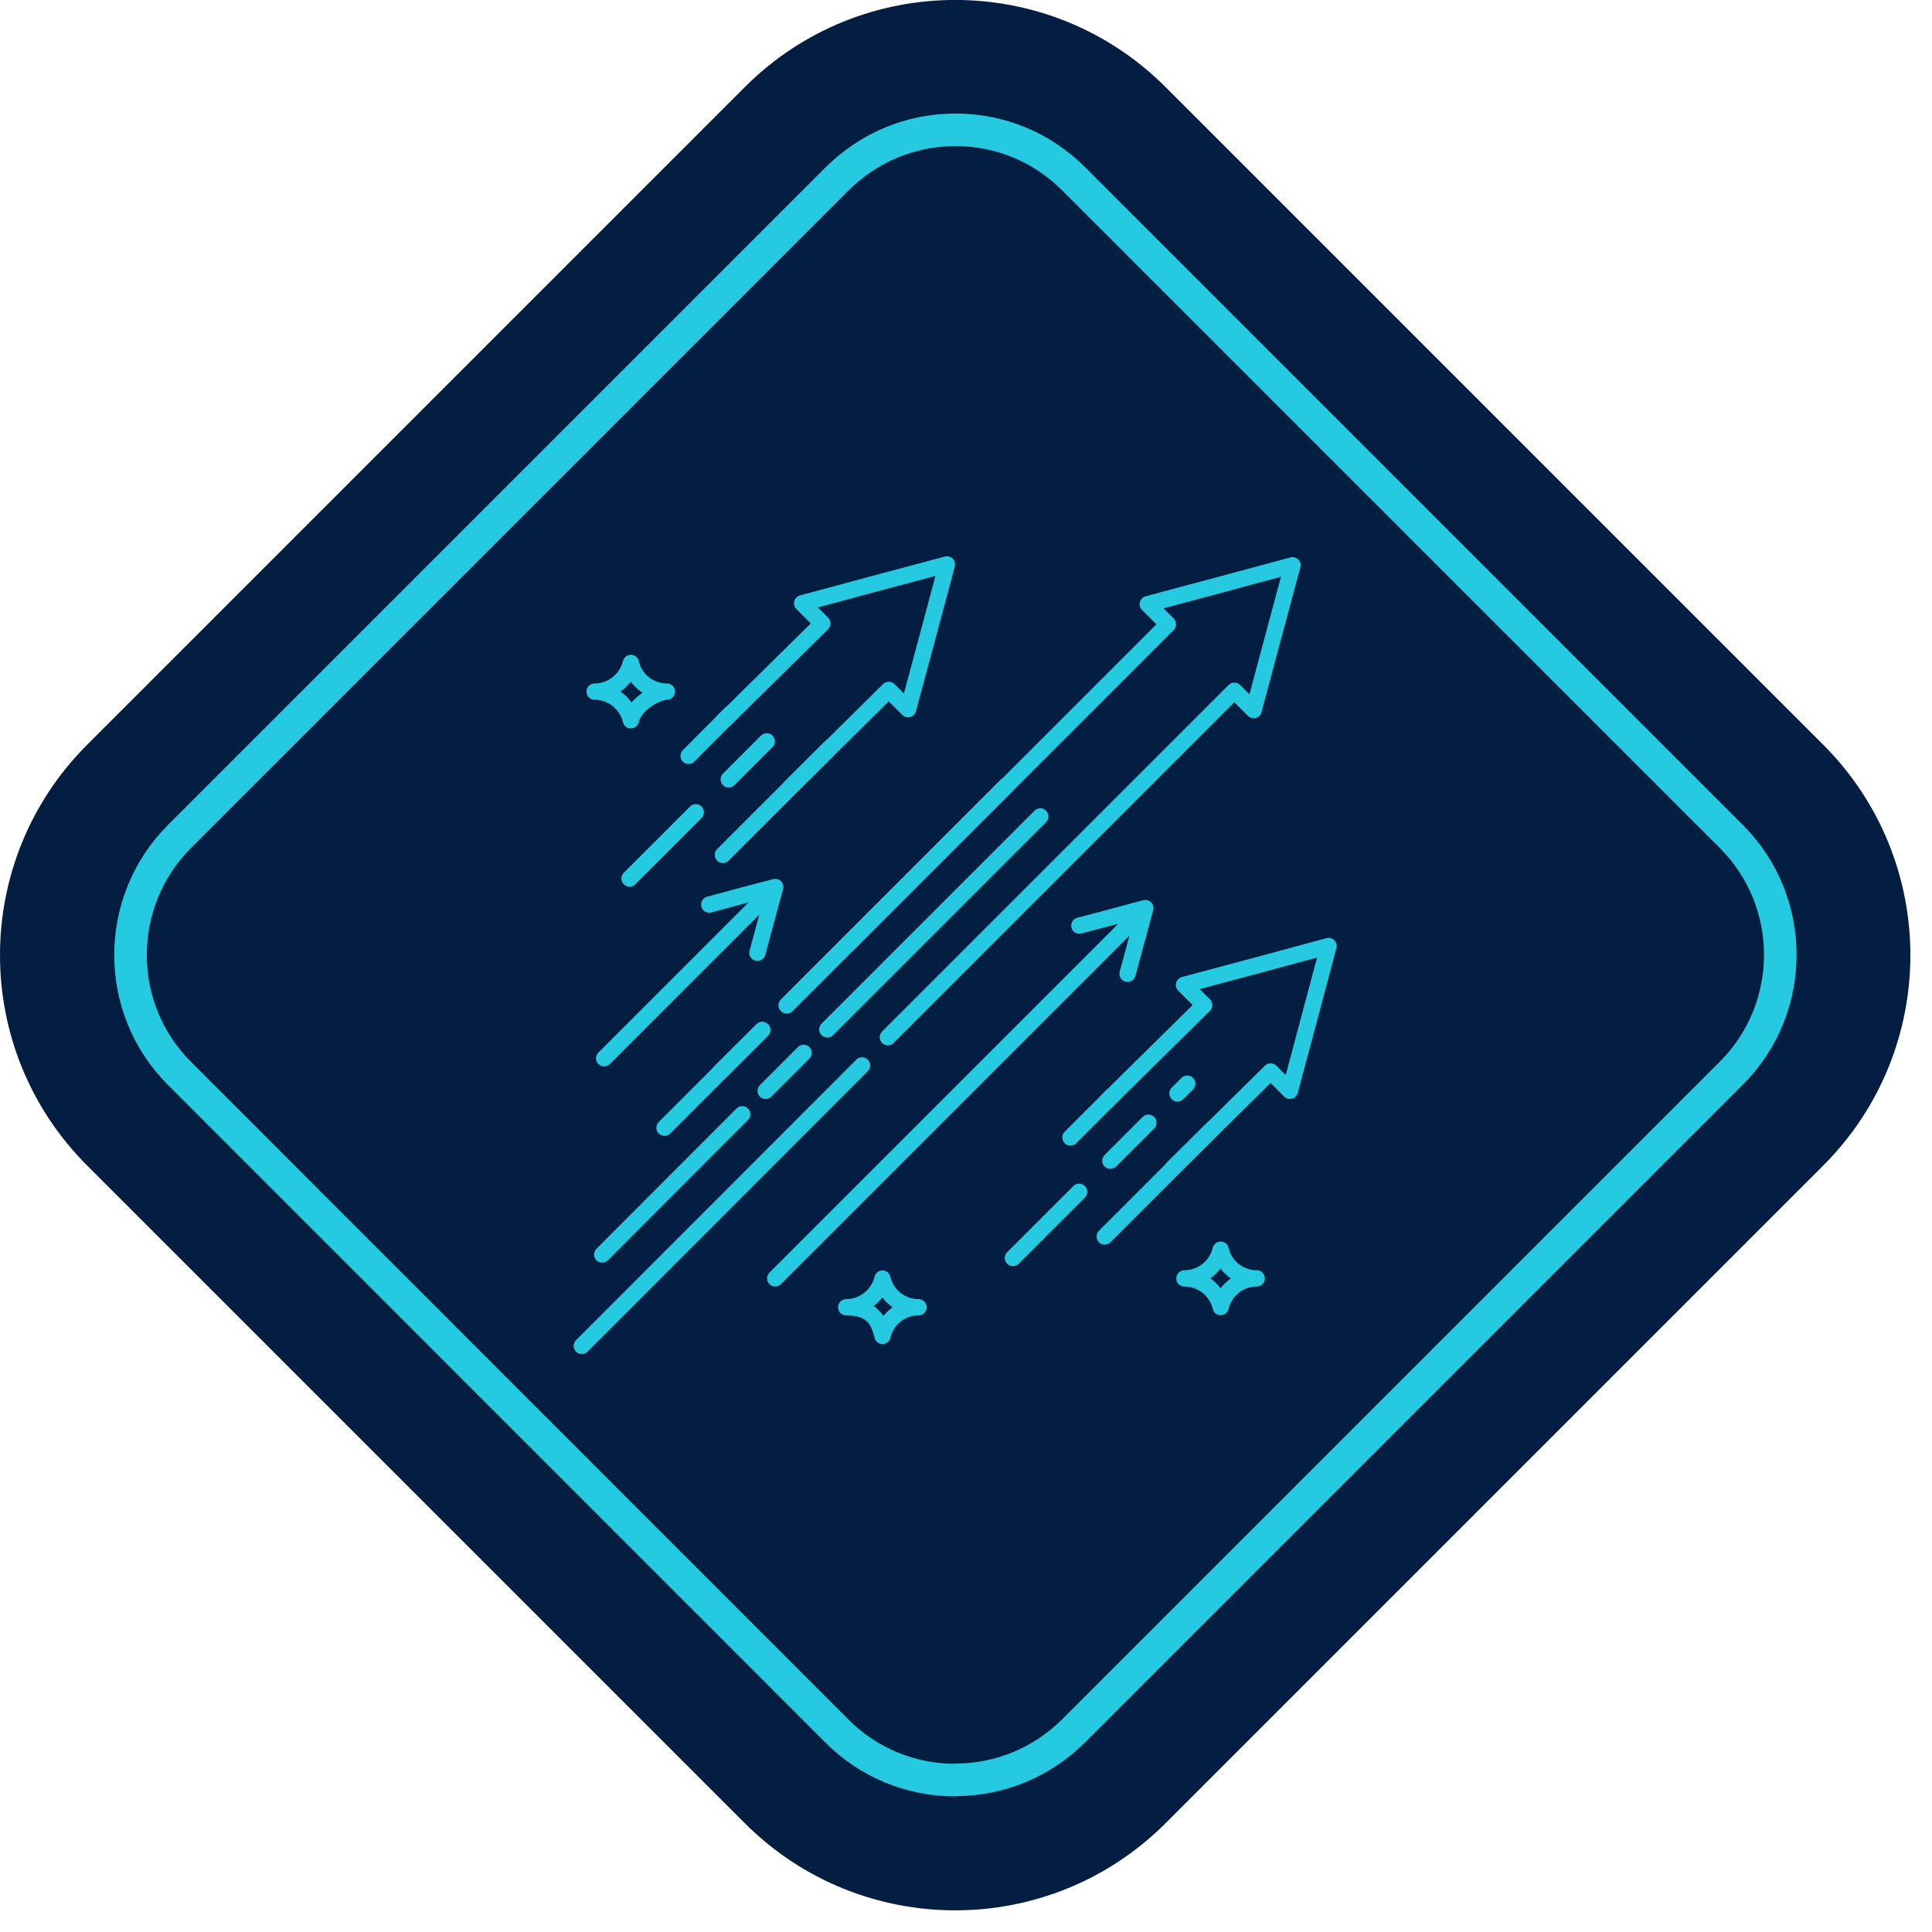
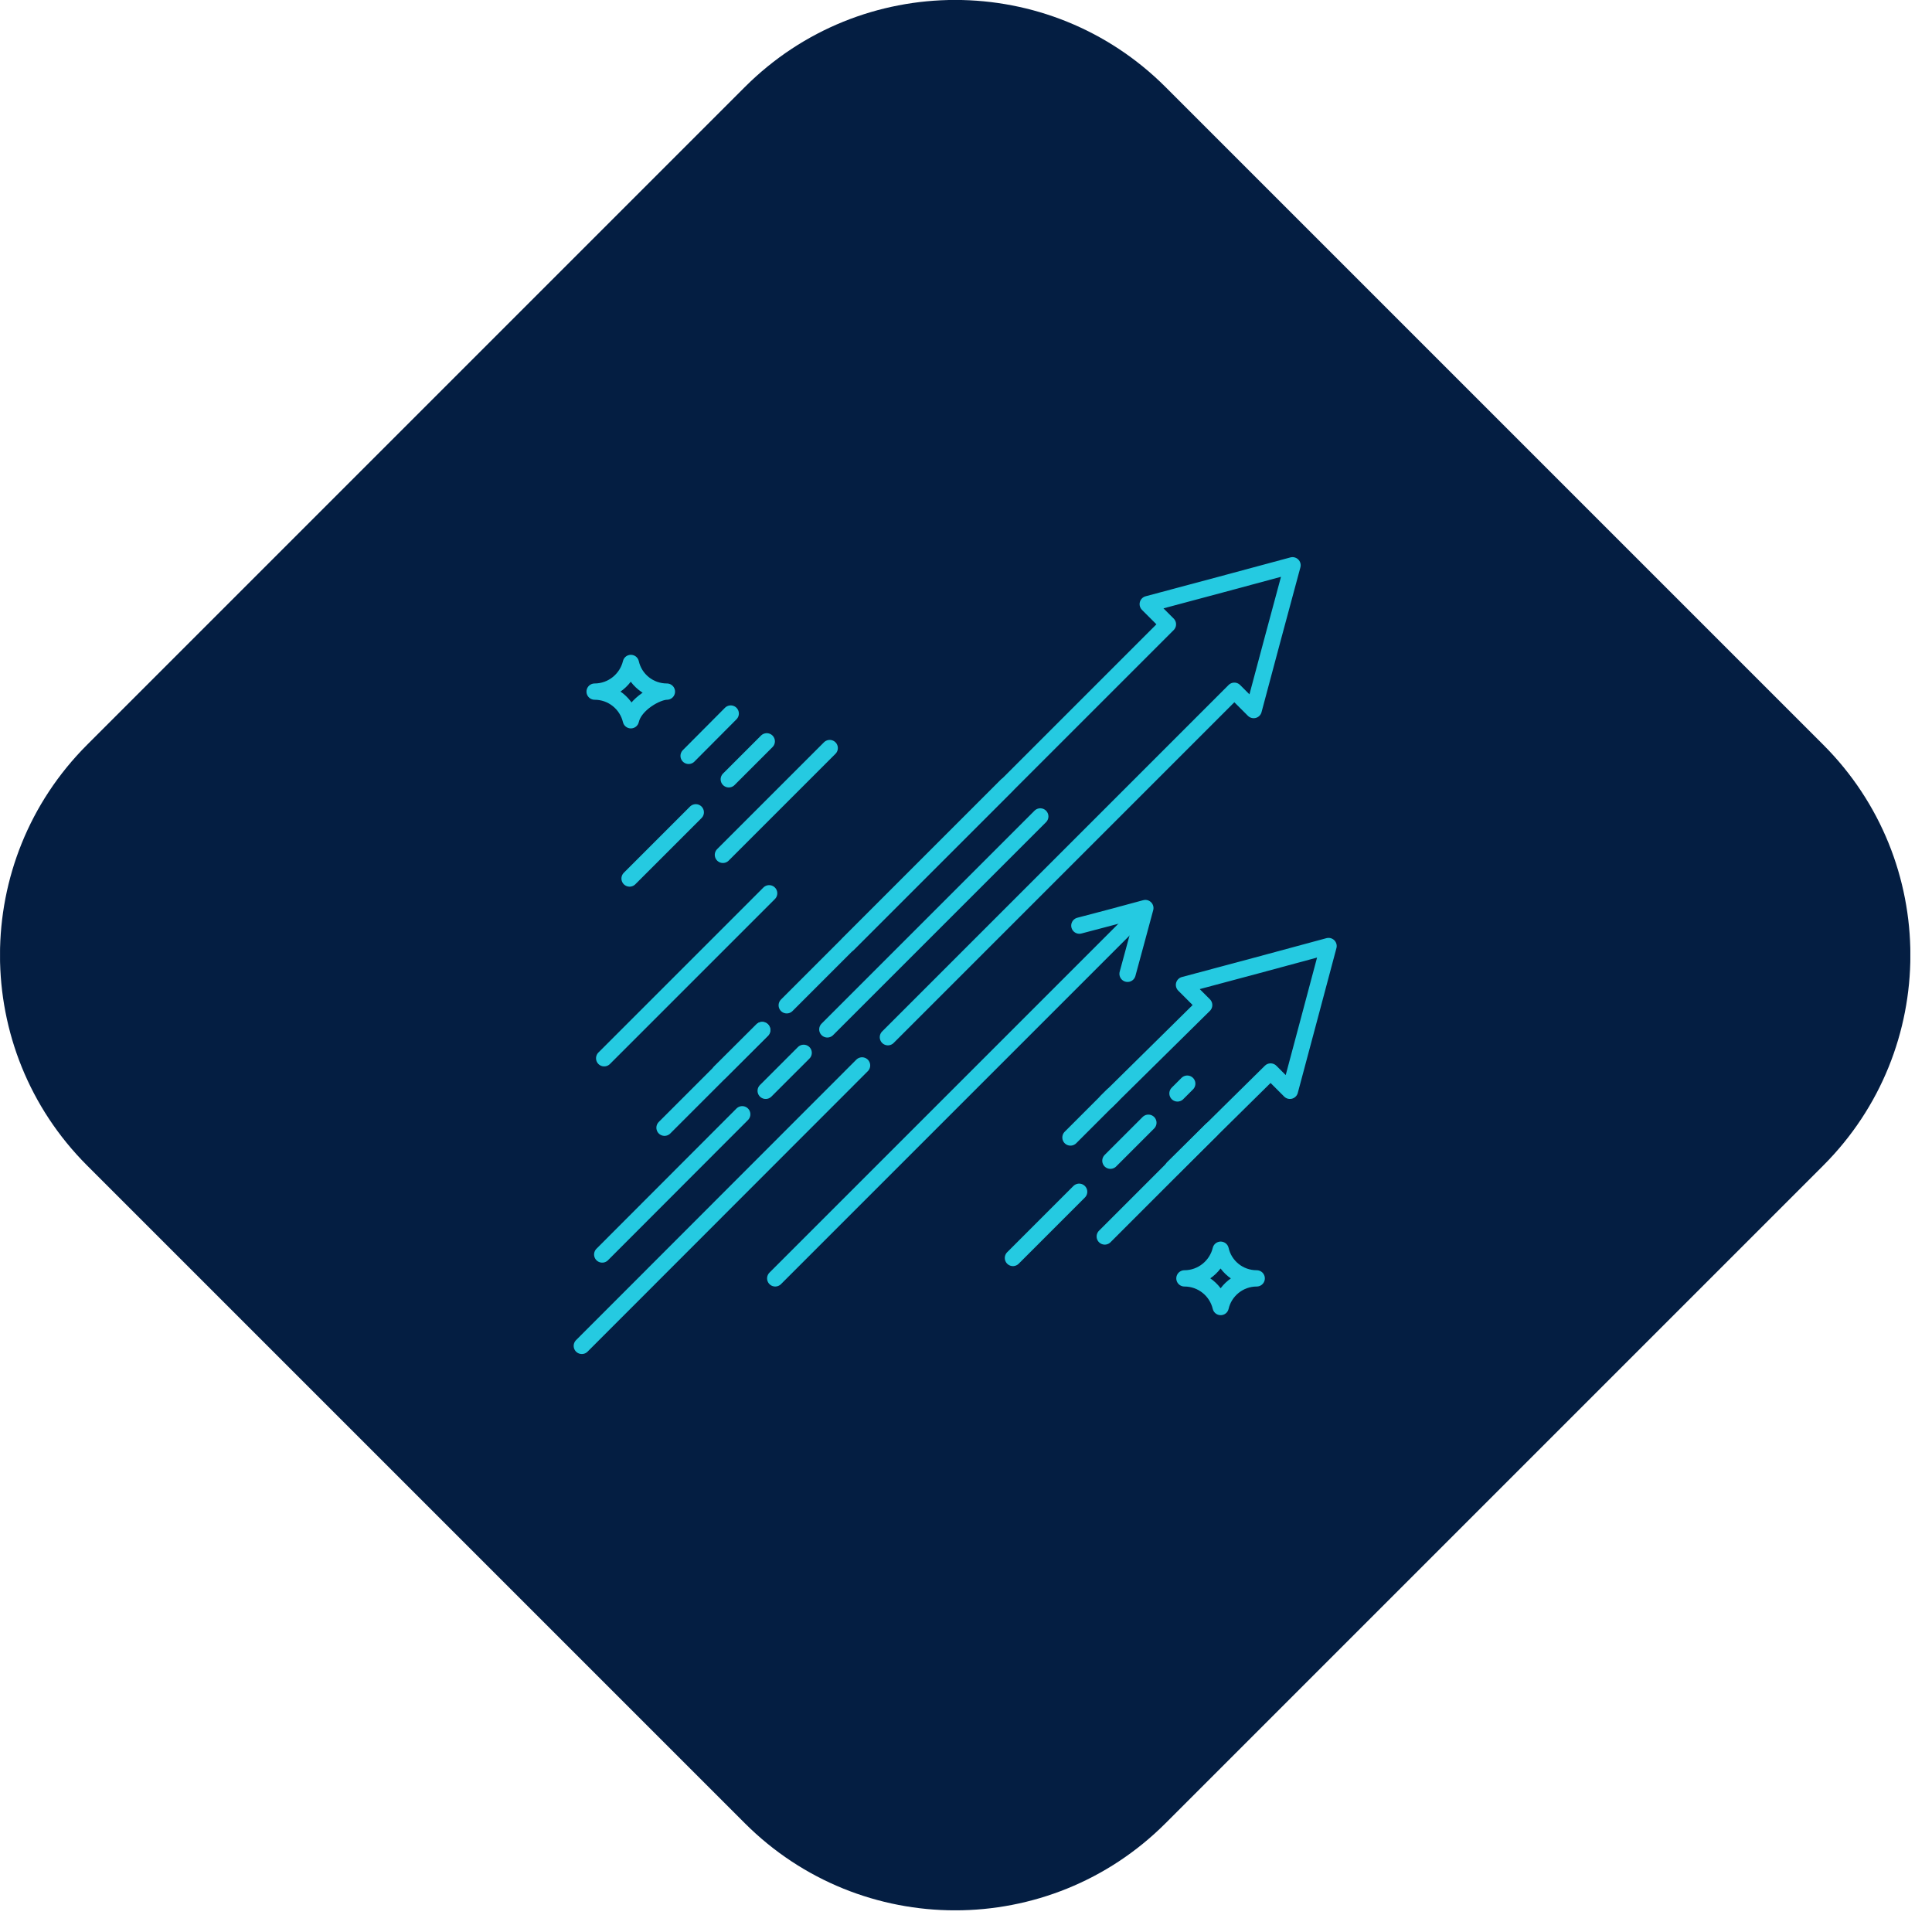
<svg xmlns="http://www.w3.org/2000/svg" width="100%" height="100%" viewBox="0 0 89 89" version="1.1" xml:space="preserve" style="fill-rule:evenodd;clip-rule:evenodd;stroke-linecap:round;stroke-linejoin:round;">
  <g transform="matrix(1,0,0,1,-480.685,-1572.21)">
    <g transform="matrix(1,0,0,1,480.687,1572.21)">
      <clipPath id="_clip1">
        <rect x="0" y="0" width="88" height="88" />
      </clipPath>
      <g clip-path="url(#_clip1)">
        <path d="M83.99,34.31L53.69,4.01C48.34,-1.34 39.66,-1.34 34.31,4.01L4.01,34.31C-1.34,39.66 -1.34,48.34 4.01,53.69L34.31,83.99C39.66,89.34 48.34,89.34 53.69,83.99L83.99,53.69C89.34,48.34 89.34,39.66 83.99,34.31Z" style="fill:rgb(4,30,66);fill-rule:nonzero;" />
-         <path d="M44,82C41.94,82 40.01,81.2 38.55,79.74L8.26,49.44C5.26,46.44 5.26,41.55 8.26,38.54L38.56,8.24C40.02,6.79 41.95,5.98 44.01,5.98C46.07,5.98 48,6.78 49.46,8.24L79.76,38.54C82.76,41.54 82.76,46.43 79.76,49.43L49.46,79.73C48,81.18 46.07,81.99 44.01,81.99L44,82Z" style="fill:none;fill-rule:nonzero;stroke:rgb(37,202,225);stroke-width:1.5px;" />
        <path d="M40.9,47.78L56.86,31.82L57.75,32.71L58.64,29.38L59.54,26.04L56.2,26.94L52.87,27.83L53.8,28.76L39.07,43.49" style="fill:none;fill-rule:nonzero;stroke:rgb(37,202,225);stroke-width:0.75px;" />
        <path d="M54.03,53.8L58.53,49.36L59.42,50.25L60.31,46.92L61.2,43.58L57.87,44.48L54.54,45.37L55.47,46.3L50.97,50.74" style="fill:none;fill-rule:nonzero;stroke:rgb(37,202,225);stroke-width:0.75px;" />
        <path d="M49.72,42.64L51.24,42.24L52.76,41.83L52.35,43.35L51.94,44.86" style="fill:none;fill-rule:nonzero;stroke:rgb(37,202,225);stroke-width:0.75px;" />
        <path d="M35.71,58.89L52.48,42.12" style="fill:none;fill-rule:nonzero;stroke:rgb(37,202,225);stroke-width:0.75px;" />
-         <path d="M32.67,41.67L34.19,41.26L35.71,40.86L35.3,42.37L34.89,43.89" style="fill:none;fill-rule:nonzero;stroke:rgb(37,202,225);stroke-width:0.75px;" />
        <path d="M27.83,48.75L35.43,41.15" style="fill:none;fill-rule:nonzero;stroke:rgb(37,202,225);stroke-width:0.75px;" />
-         <path d="M36.24,46.31L46.37,36.18" style="fill:none;fill-rule:nonzero;stroke:rgb(37,202,225);stroke-width:0.75px;" />
        <path d="M33.16,49.39L35.11,47.45" style="fill:none;fill-rule:nonzero;stroke:rgb(37,202,225);stroke-width:0.75px;" />
        <path d="M38.11,47.42L47.92,37.61" style="fill:none;fill-rule:nonzero;stroke:rgb(37,202,225);stroke-width:0.75px;" />
        <path d="M35.27,50.25L37.02,48.5" style="fill:none;fill-rule:nonzero;stroke:rgb(37,202,225);stroke-width:0.75px;" />
        <path d="M26.8,62L39.71,49.08" style="fill:none;fill-rule:nonzero;stroke:rgb(37,202,225);stroke-width:0.75px;" />
        <path d="M36.24,46.31L46.37,36.18" style="fill:none;fill-rule:nonzero;stroke:rgb(37,202,225);stroke-width:0.75px;" />
        <path d="M30.61,51.95L35.11,47.45" style="fill:none;fill-rule:nonzero;stroke:rgb(37,202,225);stroke-width:0.75px;" />
        <path d="M27.74,57.79L34.19,51.33" style="fill:none;fill-rule:nonzero;stroke:rgb(37,202,225);stroke-width:0.75px;" />
        <path d="M50.89,56.96L55.8,52.05" style="fill:none;fill-rule:nonzero;stroke:rgb(37,202,225);stroke-width:0.75px;" />
        <path d="M49.31,52.4L51.25,50.46" style="fill:none;fill-rule:nonzero;stroke:rgb(37,202,225);stroke-width:0.75px;" />
        <path d="M54.24,50.37L54.69,49.92" style="fill:none;fill-rule:nonzero;stroke:rgb(37,202,225);stroke-width:0.75px;" />
        <path d="M51.15,53.47L52.9,51.72" style="fill:none;fill-rule:nonzero;stroke:rgb(37,202,225);stroke-width:0.75px;" />
        <path d="M46.66,57.95L49.71,54.9" style="fill:none;fill-rule:nonzero;stroke:rgb(37,202,225);stroke-width:0.75px;" />
-         <path d="M36.45,36.22L40.94,31.78L41.83,32.67L42.73,29.33L43.62,26L40.29,26.89L36.95,27.79L37.88,28.72L33.38,33.16" style="fill:none;fill-rule:nonzero;stroke:rgb(37,202,225);stroke-width:0.75px;" />
        <path d="M33.3,39.38L38.22,34.46" style="fill:none;fill-rule:nonzero;stroke:rgb(37,202,225);stroke-width:0.75px;" />
        <path d="M31.72,34.82L33.66,32.87" style="fill:none;fill-rule:nonzero;stroke:rgb(37,202,225);stroke-width:0.75px;" />
        <path d="M33.57,35.9L35.32,34.15" style="fill:none;fill-rule:nonzero;stroke:rgb(37,202,225);stroke-width:0.75px;" />
        <path d="M29,40.47L32.05,37.42" style="fill:none;fill-rule:nonzero;stroke:rgb(37,202,225);stroke-width:0.75px;" />
-         <path d="M42.31,60.22C41.5,60.22 40.82,60.79 40.65,61.54C40.47,60.78 40.15,60.22 38.98,60.22C39.79,60.22 40.47,59.65 40.65,58.9C40.82,59.66 41.5,60.22 42.31,60.22Z" style="fill:none;fill-rule:nonzero;stroke:rgb(37,202,225);stroke-width:0.75px;" />
        <path d="M57.89,58.89C57.08,58.89 56.4,59.46 56.23,60.21C56.05,59.45 55.37,58.89 54.56,58.89C55.37,58.89 56.05,58.32 56.23,57.57C56.4,58.33 57.08,58.89 57.89,58.89Z" style="fill:none;fill-rule:nonzero;stroke:rgb(37,202,225);stroke-width:0.75px;" />
        <path d="M30.72,31.86C30.27,31.86 29.23,32.43 29.06,33.18C28.88,32.42 28.2,31.86 27.39,31.86C28.2,31.86 28.88,31.29 29.06,30.54C29.23,31.3 29.91,31.86 30.72,31.86Z" style="fill:none;fill-rule:nonzero;stroke:rgb(37,202,225);stroke-width:0.75px;" />
      </g>
    </g>
  </g>
</svg>